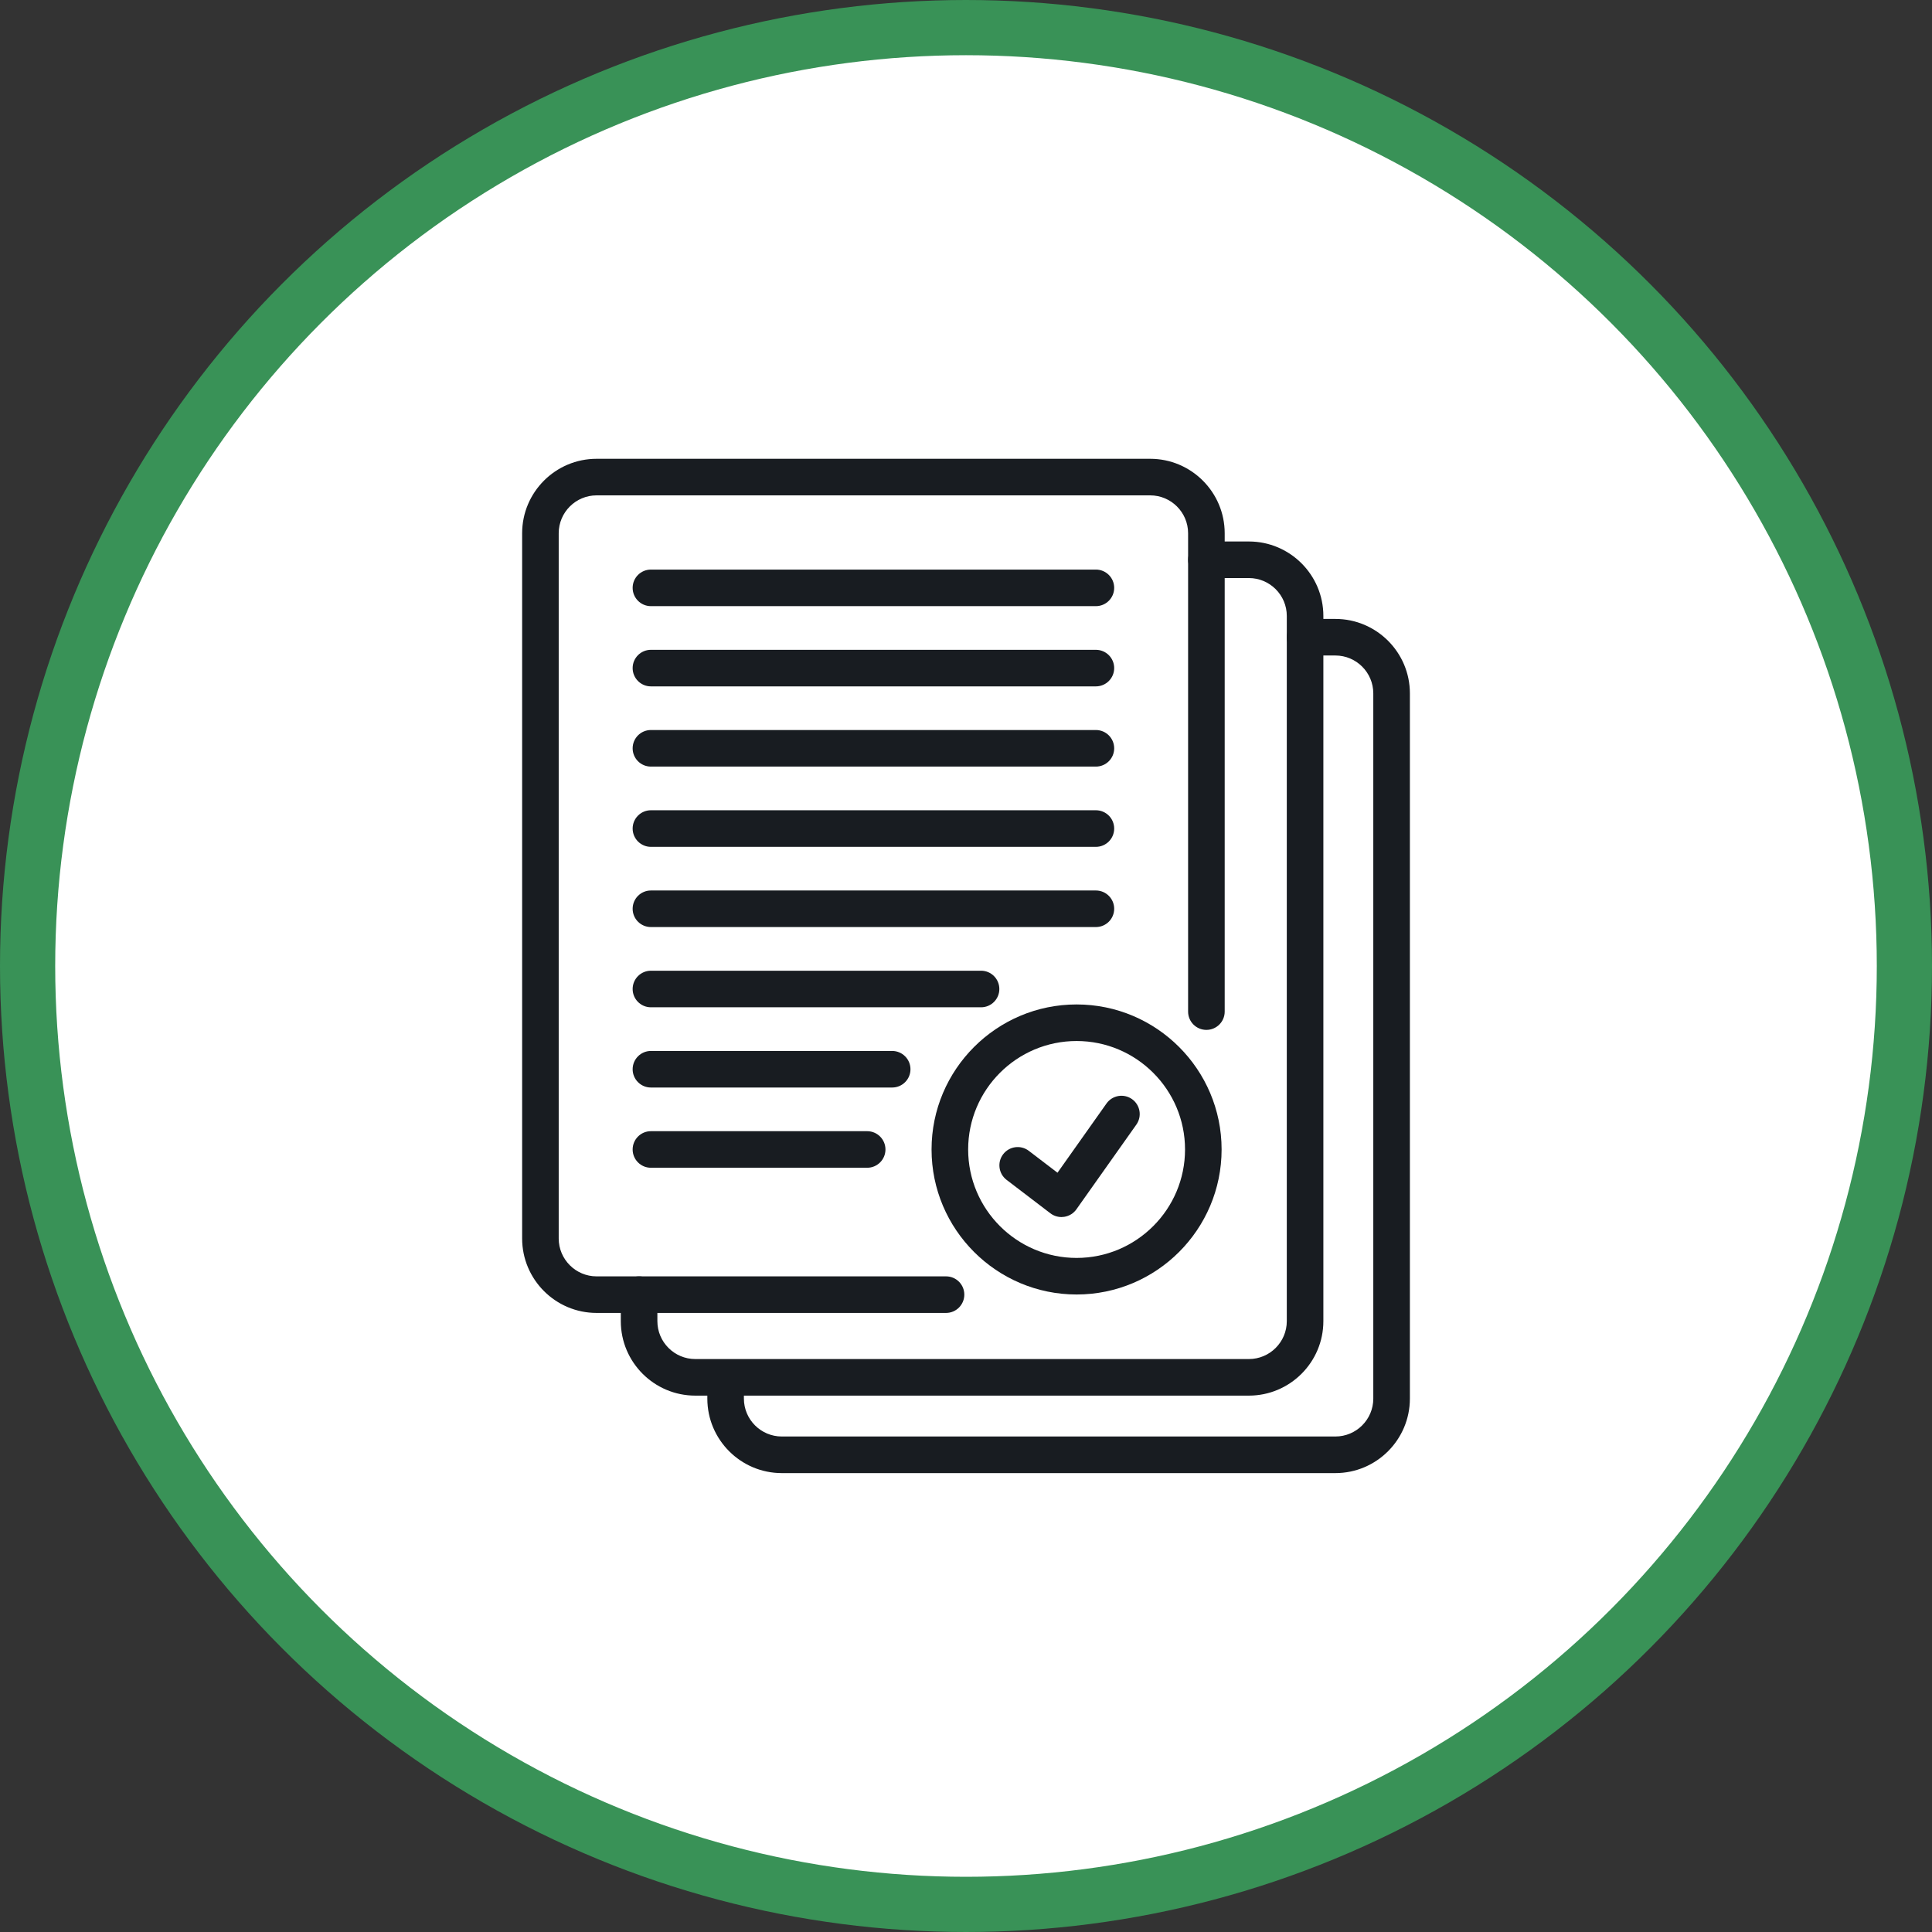
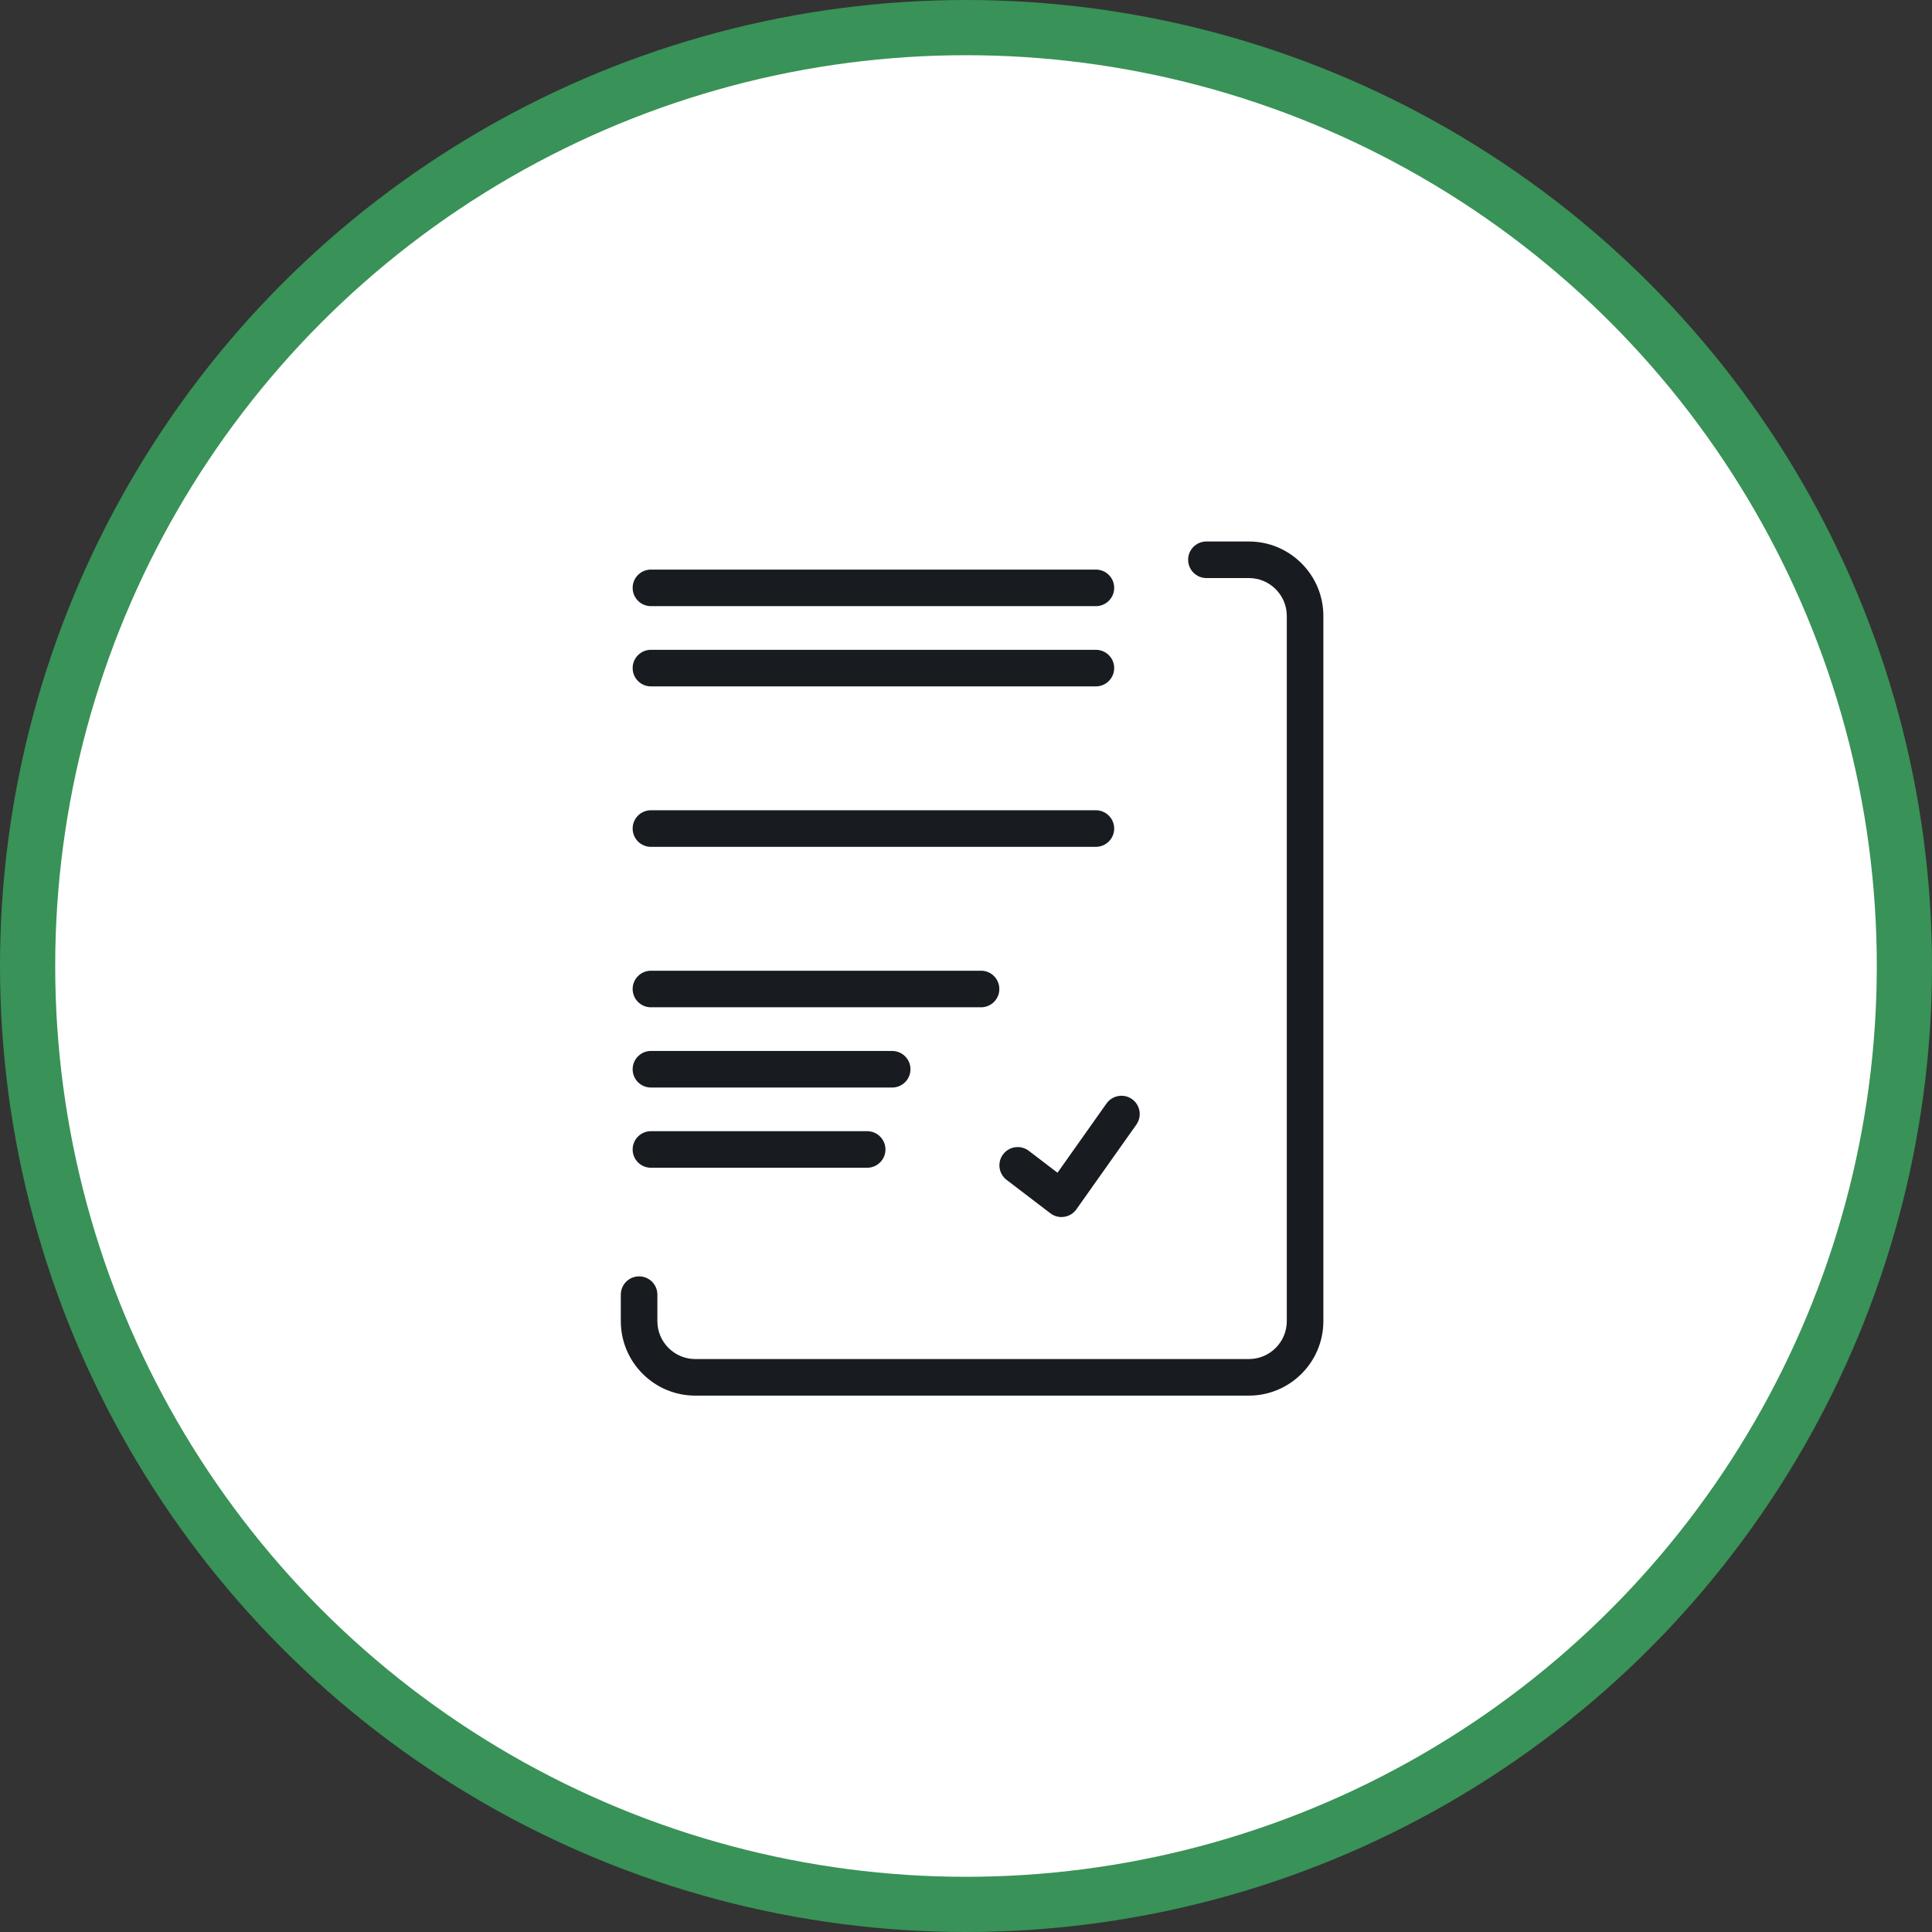
<svg xmlns="http://www.w3.org/2000/svg" width="70" height="70" viewBox="0 0 70 70" fill="none">
  <rect x="0" y="0" width="70" height="70" fill="#333333" stroke="none" />
  <circle cx="35" cy="35" r="34" fill="white" stroke="#399257" stroke-width="2" />
  <path d="M45.249 50.566H25.191C23.703 50.566 22.493 49.356 22.493 47.868V46.908C22.493 46.541 22.79 46.245 23.155 46.245C23.522 46.245 23.818 46.541 23.818 46.908V47.868C23.818 48.625 24.434 49.241 25.192 49.241H45.249C46.007 49.241 46.623 48.625 46.623 47.868V22.317C46.623 21.56 46.007 20.944 45.249 20.944H43.71C43.344 20.944 43.048 20.647 43.048 20.281C43.048 19.915 43.344 19.619 43.71 19.619H45.249C46.737 19.619 47.948 20.829 47.948 22.317V47.868C47.948 49.356 46.737 50.566 45.249 50.566Z" fill="#181C21" />
-   <path d="M48.384 53.373H28.326C26.838 53.373 25.628 52.162 25.628 50.674V50.113C25.628 49.747 25.924 49.45 26.29 49.45C26.656 49.45 26.953 49.747 26.953 50.113V50.674C26.953 51.431 27.569 52.047 28.326 52.047H48.384C49.141 52.047 49.757 51.431 49.757 50.674V25.123C49.757 24.366 49.141 23.75 48.384 23.75H47.285C46.919 23.75 46.623 23.453 46.623 23.087C46.623 22.721 46.919 22.425 47.285 22.425H48.384C49.872 22.425 51.083 23.635 51.083 25.123V50.674C51.082 52.162 49.872 53.373 48.384 53.373Z" fill="#181C21" />
-   <path d="M34.277 47.57H21.616C20.128 47.57 18.918 46.359 18.918 44.872V19.321C18.918 17.833 20.128 16.623 21.616 16.623H41.674C43.162 16.623 44.373 17.833 44.373 19.321V36.653C44.373 37.019 44.076 37.315 43.71 37.315C43.344 37.315 43.047 37.019 43.047 36.653V19.321C43.047 18.564 42.431 17.948 41.674 17.948H21.616C20.859 17.948 20.243 18.564 20.243 19.321V44.872C20.243 45.629 20.859 46.245 21.616 46.245H34.277C34.643 46.245 34.939 46.541 34.939 46.907C34.939 47.273 34.642 47.57 34.277 47.57Z" fill="#181C21" />
  <path d="M39.706 21.962H23.584C23.218 21.962 22.922 21.665 22.922 21.299C22.922 20.933 23.218 20.637 23.584 20.637H39.706C40.072 20.637 40.369 20.933 40.369 21.299C40.369 21.665 40.072 21.962 39.706 21.962Z" fill="#181C21" />
  <path d="M39.706 24.869H23.584C23.218 24.869 22.922 24.572 22.922 24.206C22.922 23.84 23.218 23.544 23.584 23.544H39.706C40.072 23.544 40.369 23.84 40.369 24.206C40.369 24.572 40.072 24.869 39.706 24.869Z" fill="#181C21" />
-   <path d="M39.706 27.775H23.584C23.218 27.775 22.922 27.479 22.922 27.113C22.922 26.747 23.218 26.45 23.584 26.45H39.706C40.072 26.45 40.369 26.747 40.369 27.113C40.369 27.479 40.072 27.775 39.706 27.775Z" fill="#181C21" />
  <path d="M39.706 30.683H23.584C23.218 30.683 22.922 30.386 22.922 30.02C22.922 29.654 23.218 29.357 23.584 29.357H39.706C40.072 29.357 40.369 29.654 40.369 30.02C40.369 30.386 40.072 30.683 39.706 30.683Z" fill="#181C21" />
-   <path d="M39.706 33.589H23.584C23.218 33.589 22.922 33.293 22.922 32.927C22.922 32.561 23.218 32.264 23.584 32.264H39.706C40.072 32.264 40.369 32.561 40.369 32.927C40.369 33.293 40.072 33.589 39.706 33.589Z" fill="#181C21" />
  <path d="M35.546 36.496H23.584C23.218 36.496 22.922 36.2 22.922 35.834C22.922 35.468 23.218 35.171 23.584 35.171H35.546C35.912 35.171 36.208 35.468 36.208 35.834C36.208 36.2 35.911 36.496 35.546 36.496Z" fill="#181C21" />
  <path d="M32.325 39.403H23.584C23.218 39.403 22.922 39.107 22.922 38.741C22.922 38.375 23.218 38.078 23.584 38.078H32.325C32.691 38.078 32.988 38.375 32.988 38.741C32.988 39.107 32.691 39.403 32.325 39.403Z" fill="#181C21" />
  <path d="M31.419 42.31H23.584C23.218 42.31 22.922 42.014 22.922 41.648C22.922 41.282 23.218 40.985 23.584 40.985H31.419C31.785 40.985 32.082 41.282 32.082 41.648C32.082 42.014 31.785 42.31 31.419 42.31Z" fill="#181C21" />
-   <path d="M39.007 46.902C36.11 46.902 33.752 44.545 33.752 41.647C33.752 38.75 36.109 36.393 39.007 36.393C41.904 36.393 44.261 38.75 44.261 41.647C44.261 44.545 41.904 46.902 39.007 46.902ZM39.007 37.718C36.84 37.718 35.078 39.481 35.078 41.647C35.078 43.814 36.84 45.577 39.007 45.577C41.173 45.577 42.936 43.814 42.936 41.647C42.936 39.481 41.173 37.718 39.007 37.718Z" fill="#181C21" />
  <path d="M38.459 44.096C38.315 44.096 38.173 44.049 38.057 43.96L36.471 42.749C36.18 42.527 36.124 42.112 36.346 41.821C36.568 41.53 36.984 41.474 37.275 41.696L38.315 42.49L40.091 39.981C40.303 39.683 40.717 39.612 41.015 39.823C41.313 40.035 41.384 40.448 41.172 40.747L39 43.816C38.896 43.963 38.737 44.061 38.559 44.088C38.526 44.093 38.492 44.096 38.459 44.096Z" fill="#181C21" />
</svg>